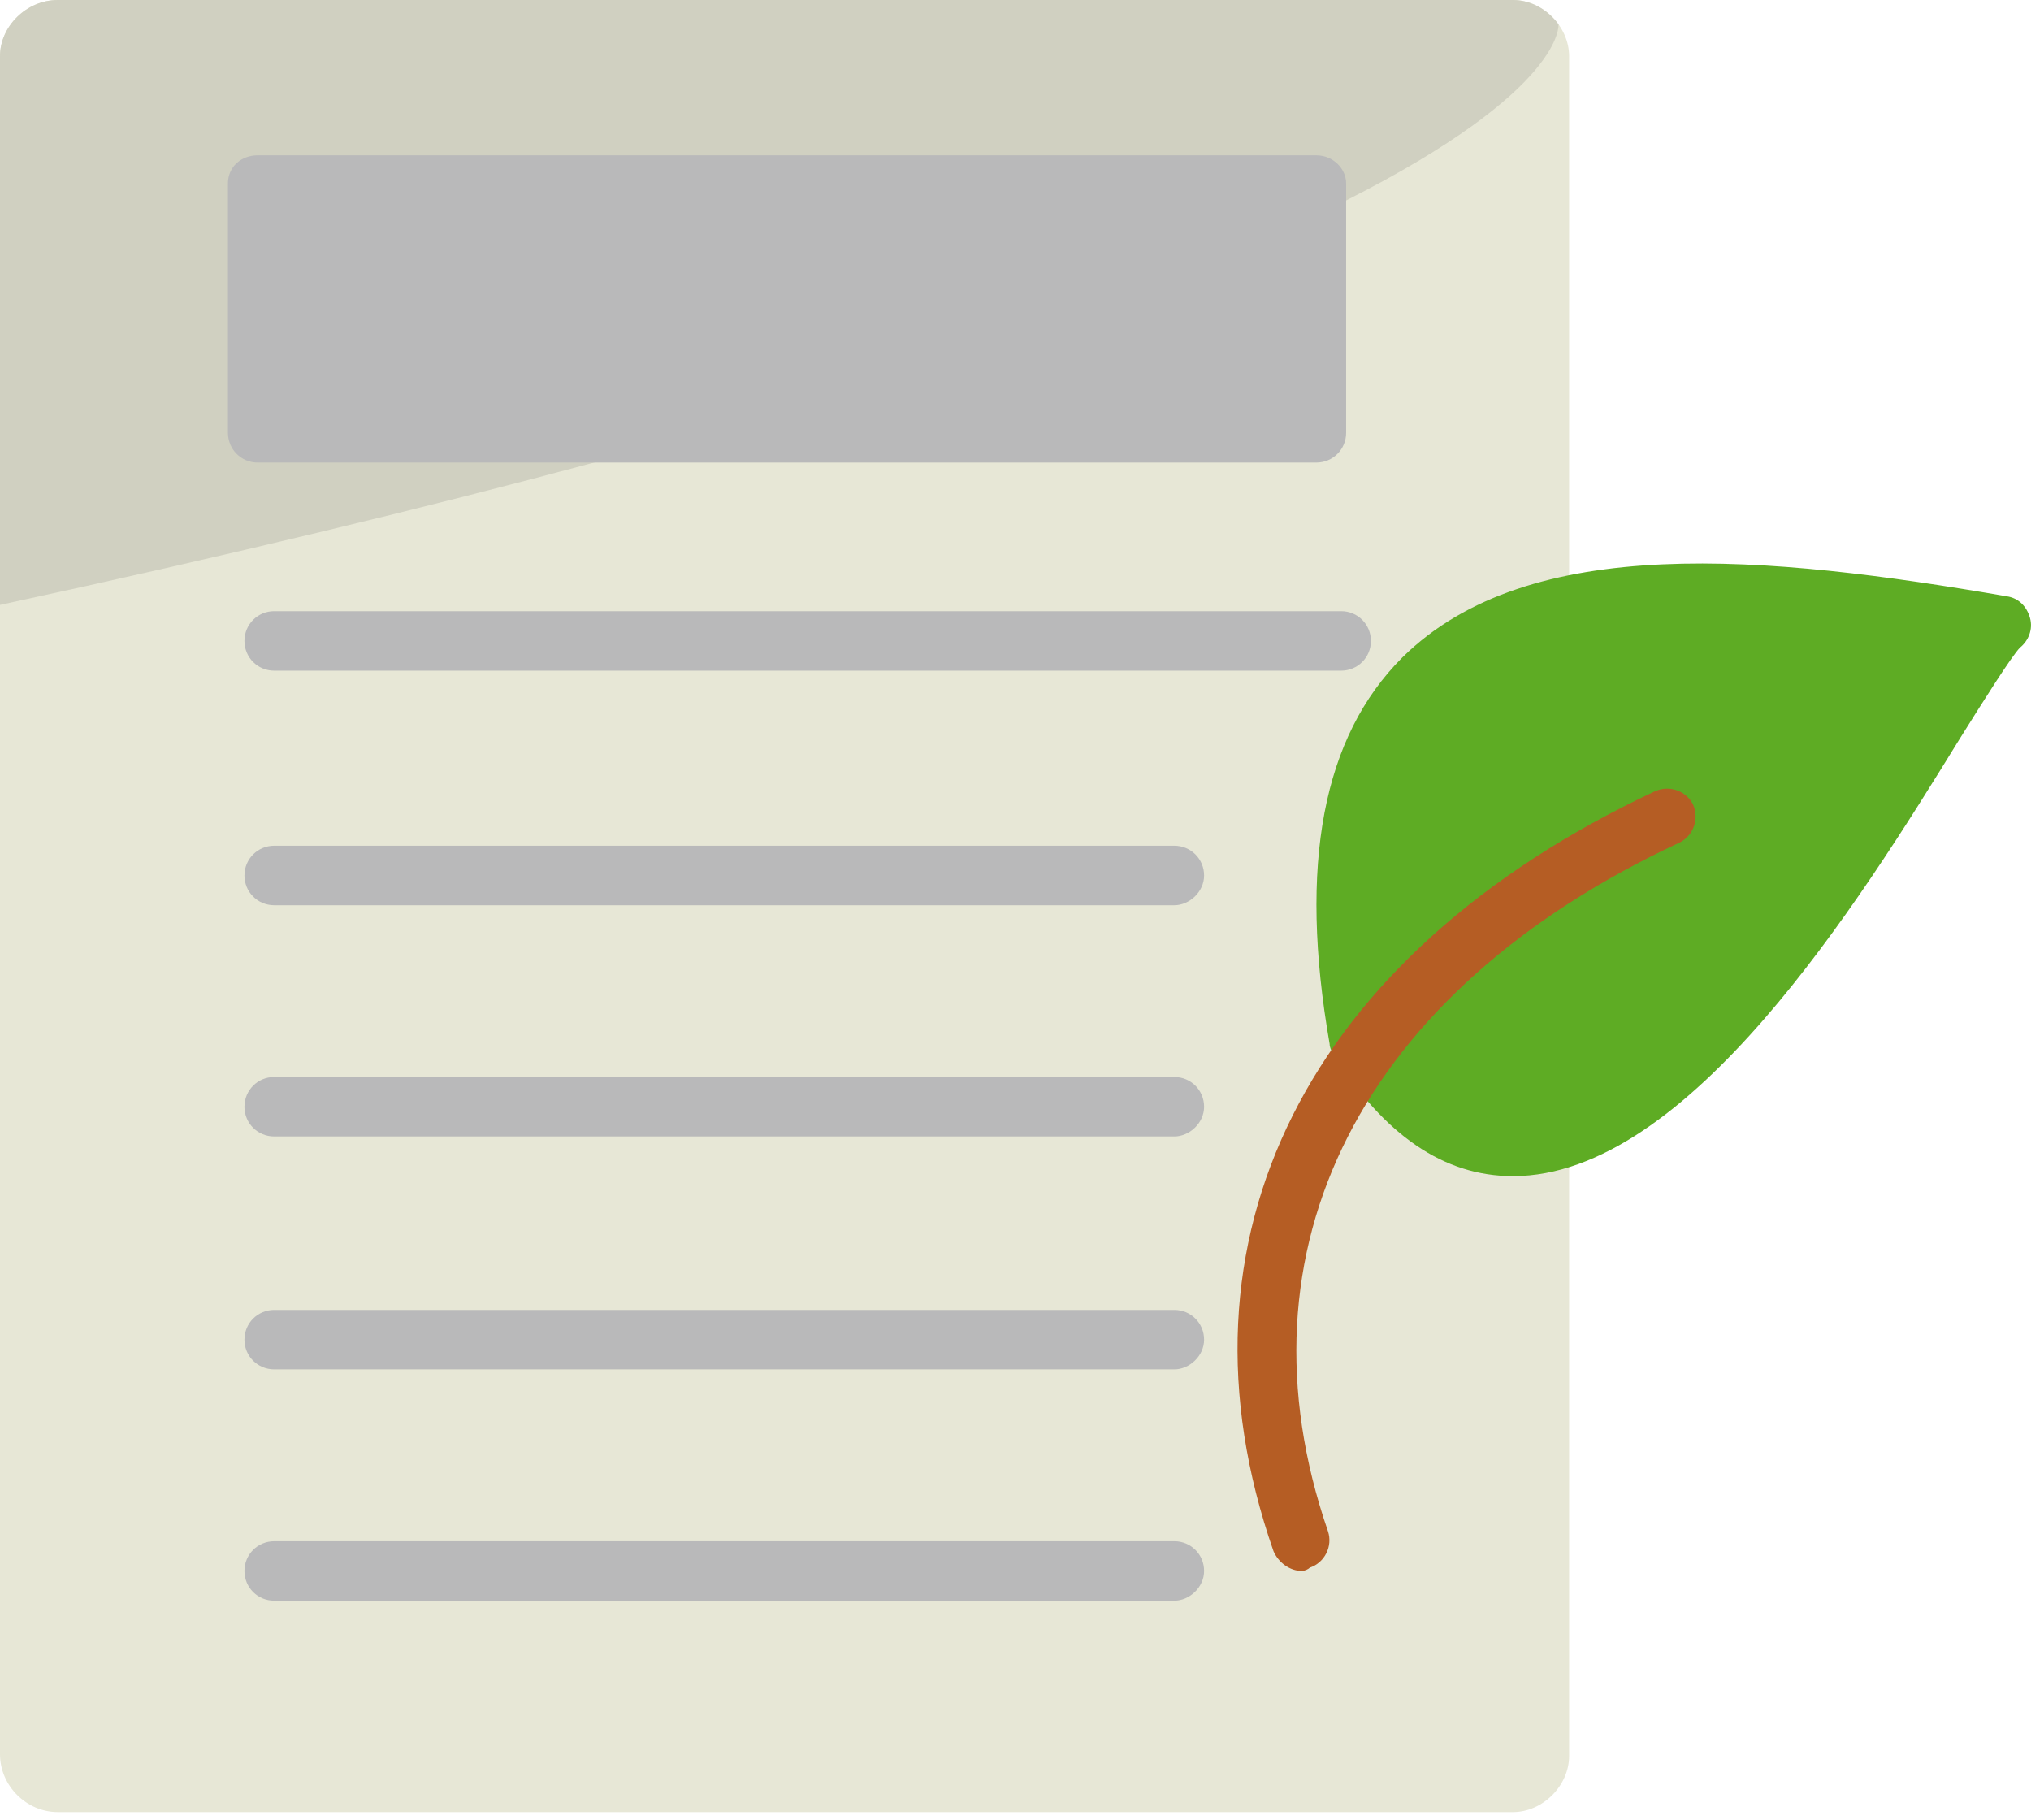
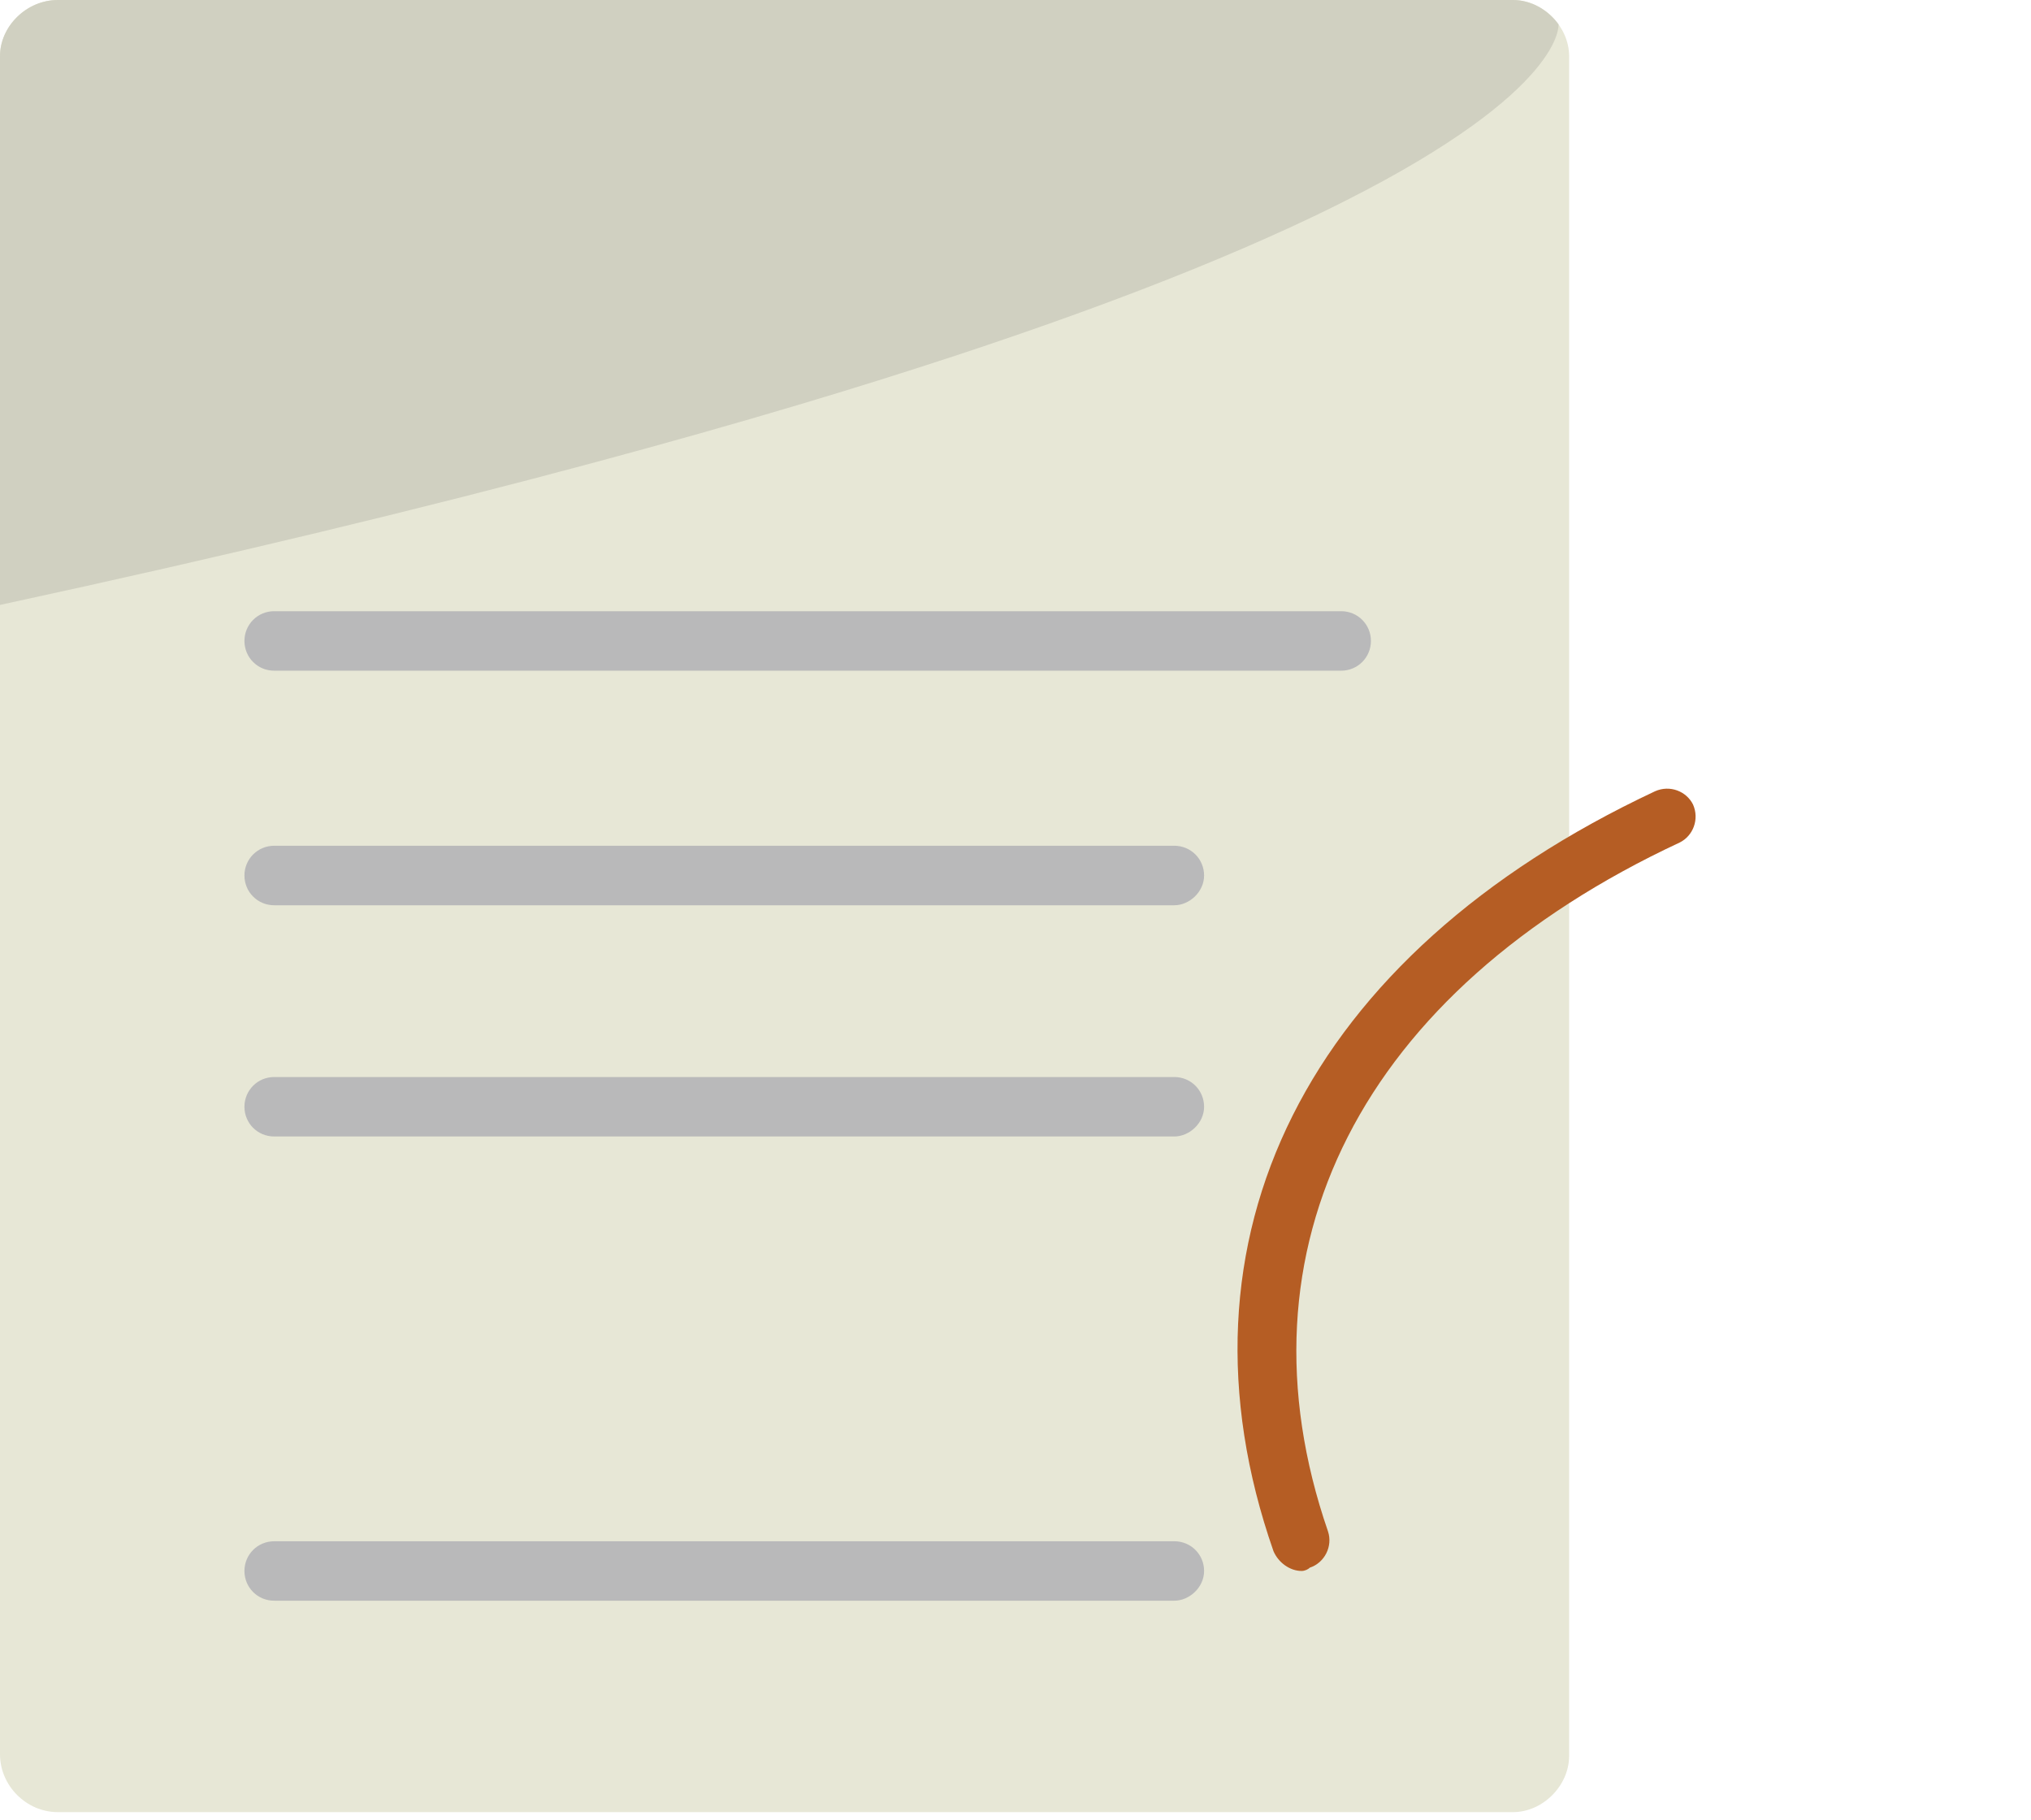
<svg xmlns="http://www.w3.org/2000/svg" width="48" height="43" viewBox="0 0 48 43" fill="none">
  <path fill-rule="evenodd" clip-rule="evenodd" d="M35.757 42.822H1.366C0.624 42.822 0 42.198 0 41.456V1.327C0 0.625 0.625 0 1.366 0H35.757C36.46 0 37.084 0.625 37.084 1.327V41.495C37.084 42.198 36.46 42.822 35.757 42.822V42.822Z" fill="#E7E7D6" />
  <path fill-rule="evenodd" clip-rule="evenodd" d="M0 14.295C5.448 13.118 10.089 11.993 14.045 10.93C15.785 10.462 17.393 10.007 18.878 9.564C24.085 8.01 27.784 6.614 30.409 5.411C30.917 5.179 31.384 4.954 31.814 4.736C37.001 2.112 36.833 0.574 36.833 0.574C36.586 0.233 36.187 5.08746e-08 35.757 5.08746e-08H1.366C0.625 -0 0 0.624 0 1.327V14.294V14.295Z" fill="#D0D0C1" />
-   <path fill-rule="evenodd" clip-rule="evenodd" d="M31.111 10.931H6.089C5.699 10.931 5.387 10.618 5.387 10.228V4.333C5.387 3.943 5.699 3.67 6.089 3.67H31.111C31.502 3.67 31.814 3.982 31.814 4.333V10.228C31.814 10.618 31.502 10.931 31.111 10.931Z" fill="#B9B9BA" />
  <path fill-rule="evenodd" clip-rule="evenodd" d="M31.697 15.849H6.48C6.089 15.849 5.777 15.536 5.777 15.146C5.777 14.756 6.09 14.443 6.48 14.443H31.697C32.088 14.443 32.4 14.756 32.4 15.146C32.4 15.536 32.087 15.849 31.697 15.849Z" fill="#B9B9BA" />
  <path fill-rule="evenodd" clip-rule="evenodd" d="M27.754 21.392H6.48C6.089 21.392 5.777 21.079 5.777 20.689C5.777 20.299 6.09 19.986 6.48 19.986H27.754C28.145 19.986 28.457 20.299 28.457 20.689C28.457 21.079 28.106 21.392 27.754 21.392Z" fill="#B9B9BA" />
  <path fill-rule="evenodd" clip-rule="evenodd" d="M27.754 26.856H6.48C6.089 26.856 5.777 26.544 5.777 26.154C5.777 25.764 6.09 25.451 6.48 25.451H27.754C28.145 25.451 28.457 25.764 28.457 26.154C28.457 26.544 28.106 26.856 27.754 26.856Z" fill="#B9B9BA" />
-   <path fill-rule="evenodd" clip-rule="evenodd" d="M27.754 32.36H6.48C6.089 32.36 5.777 32.048 5.777 31.658C5.777 31.267 6.09 30.955 6.48 30.955H27.754C28.145 30.955 28.457 31.268 28.457 31.658C28.457 32.048 28.106 32.36 27.754 32.36Z" fill="#B9B9BA" />
  <path fill-rule="evenodd" clip-rule="evenodd" d="M27.754 37.826H6.48C6.089 37.826 5.777 37.514 5.777 37.123C5.777 36.733 6.09 36.421 6.48 36.421H27.754C28.145 36.421 28.457 36.733 28.457 37.123C28.457 37.514 28.106 37.826 27.754 37.826Z" fill="#B9B9BA" />
-   <path fill-rule="evenodd" clip-rule="evenodd" d="M35.757 27.794C34.117 27.794 32.712 26.818 31.502 24.905C31.463 24.827 31.424 24.749 31.424 24.671C30.682 20.416 31.268 17.41 33.142 15.537C36.147 12.57 41.769 13.117 47.429 14.092C47.702 14.132 47.897 14.326 47.975 14.6C48.053 14.873 47.936 15.146 47.741 15.302C47.546 15.498 46.882 16.552 46.297 17.488C43.916 21.353 39.895 27.794 35.757 27.794V27.794Z" fill="#5EAC24" />
  <path fill-rule="evenodd" clip-rule="evenodd" d="M30.761 37.123C30.488 37.123 30.214 36.928 30.097 36.655C27.521 29.277 30.878 22.563 39.115 18.698C39.466 18.542 39.856 18.698 40.012 19.01C40.168 19.362 40.012 19.752 39.7 19.908C32.166 23.421 29.082 29.511 31.385 36.187C31.502 36.538 31.308 36.928 30.956 37.045C30.917 37.084 30.839 37.123 30.761 37.123Z" fill="#B55D24" />
</svg>